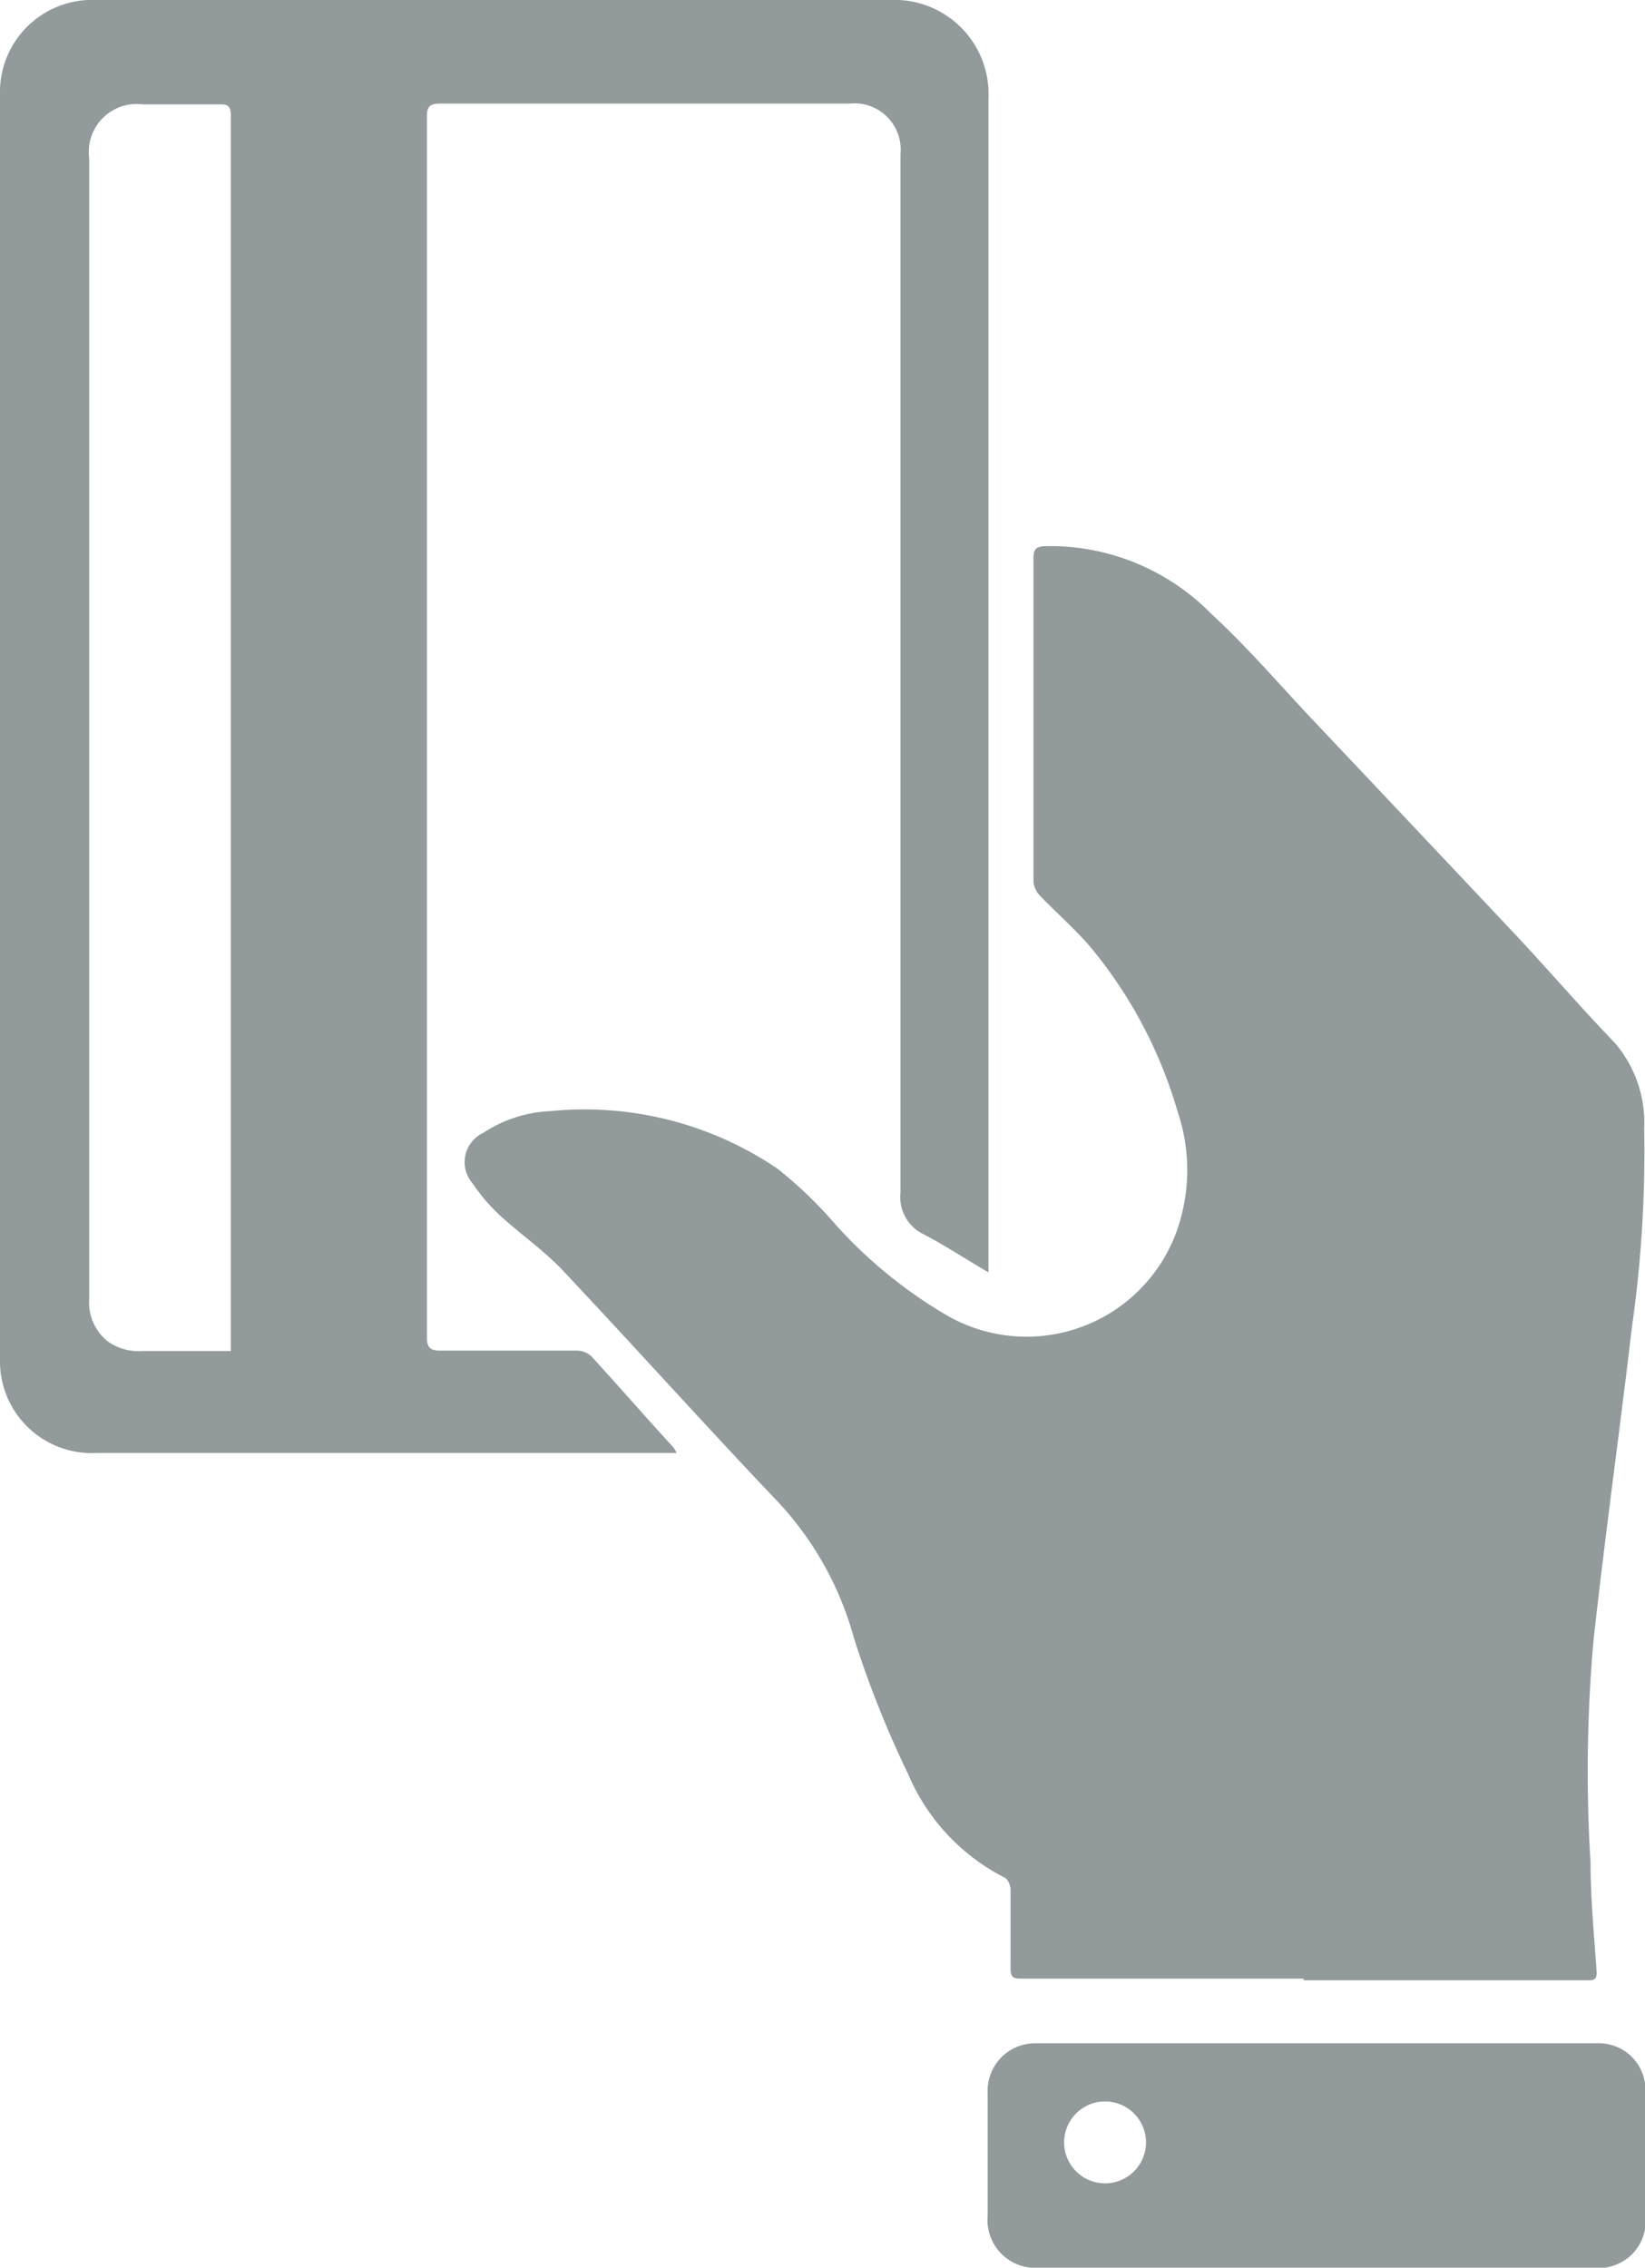
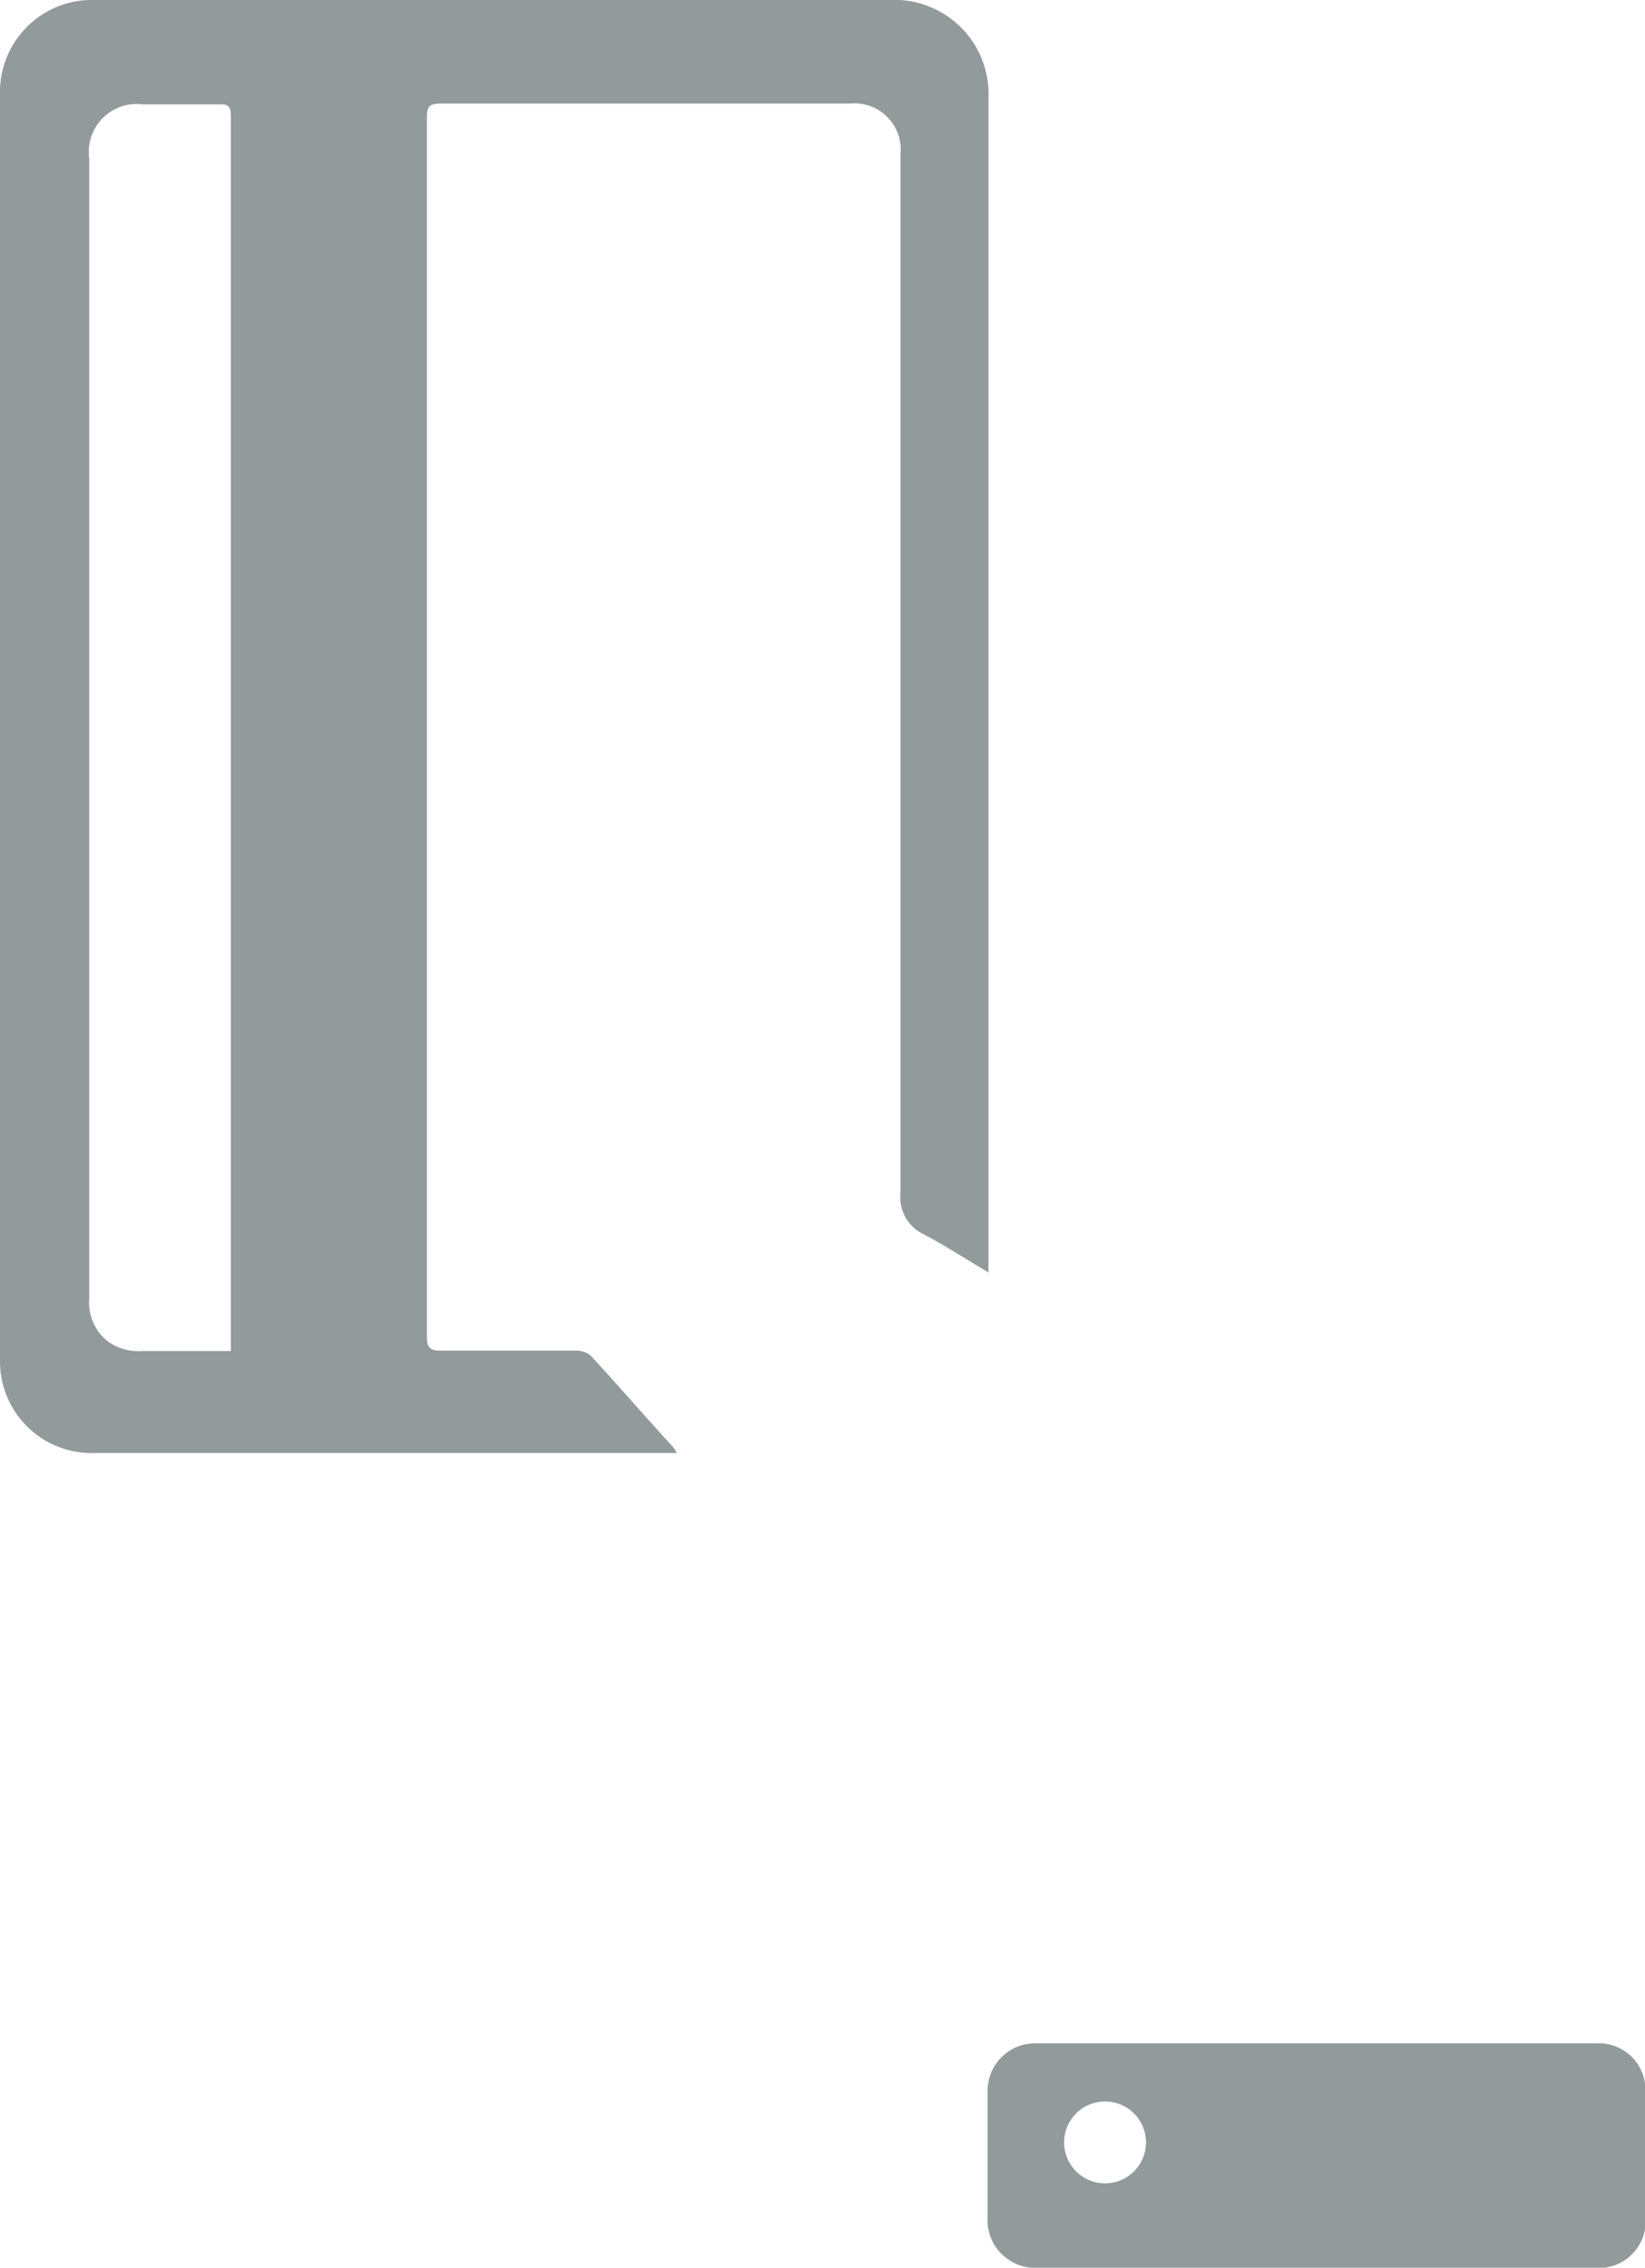
<svg xmlns="http://www.w3.org/2000/svg" viewBox="0 0 40.19 55.39">
  <defs>
    <style>.cls-1{fill:#929a9b;}</style>
  </defs>
  <title>Ресурс 26рука сер</title>
  <g id="Слой_2" data-name="Слой 2">
    <g id="Слой_1-2" data-name="Слой 1">
      <path class="cls-1" d="M0,10.11c0-.13,0-.26,0-.4V2.31A2.25,2.25,0,0,1,2.34,0h19.4a2.3,2.3,0,0,1,2.41,2.41c0,.6,0,1.19,0,1.79,0,1,0,2,0,3V30.53c0,.16,0,.31,0,.55-.58-.34-1.08-.67-1.6-.94a1,1,0,0,1-.55-1q0-12.67,0-25.37a1.13,1.13,0,0,0-1.24-1.24h-10c-.26,0-.33.07-.33.33V26c0,2.22,0,4.44,0,6.66,0,.27.09.33.34.33h3.29a.55.55,0,0,1,.38.13c.67.73,1.32,1.48,2,2.22a.57.57,0,0,1,.09.15H2.35A2.24,2.24,0,0,1,0,33.22V22.31c0-.15,0-.29,0-.43v-.11c0-.11,0-.23,0-.34v-5c0-.11,0-.22,0-.34v-.11c0-.13,0-.26,0-.4V10.59c0-.14,0-.28,0-.42ZM5.64,33V21.68q0-9.42,0-18.85c0-.21-.05-.29-.27-.28-.63,0-1.26,0-1.88,0A1.17,1.17,0,0,0,2.18,3.87V31.72a1.21,1.21,0,0,0,.46,1.05A1.31,1.31,0,0,0,3.5,33Z" />
-       <path class="cls-1" d="M31.85,48.33H25c-.23,0-.32,0-.31-.3,0-.62,0-1.25,0-1.88,0-.1-.07-.26-.15-.29a5.05,5.05,0,0,1-2.35-2.52A25.25,25.25,0,0,1,20.86,40a7.93,7.93,0,0,0-1.81-3.27c-1.8-1.89-3.54-3.83-5.33-5.73-.45-.47-1-.85-1.48-1.29a4.36,4.36,0,0,1-.69-.8.79.79,0,0,1,.26-1.24,3.22,3.22,0,0,1,1.64-.53A8.39,8.39,0,0,1,19,28.55a10.35,10.35,0,0,1,1.43,1.38,11.44,11.44,0,0,0,2.67,2.18A3.9,3.9,0,0,0,28.7,30.2a4.44,4.44,0,0,0,.07-3.05,11.12,11.12,0,0,0-2-3.86c-.4-.51-.91-.94-1.36-1.41a.57.57,0,0,1-.16-.33c0-2.64,0-5.28,0-7.91,0-.23.06-.29.29-.3A5.52,5.52,0,0,1,29.6,15c.87.8,1.65,1.71,2.46,2.57q2.44,2.58,4.88,5.17c.85.9,1.65,1.84,2.51,2.73a3,3,0,0,1,.72,2.11,30.18,30.18,0,0,1-.3,4.84c-.3,2.56-.66,5.11-.94,7.67a36.31,36.31,0,0,0-.07,5.42c0,.89.09,1.79.15,2.68,0,.18-.1.18-.21.18H31.85Z" />
      <path class="cls-1" d="M32.17,55.39H25.41a1.17,1.17,0,0,1-1.28-1.27v-3a1.16,1.16,0,0,1,1.2-1.21H39a1.14,1.14,0,0,1,1.2,1.2q0,1.5,0,3a1.15,1.15,0,0,1-1.29,1.28ZM27,53.33a1,1,0,1,0-1-.94A1,1,0,0,0,27,53.33Z" />
    </g>
  </g>
</svg>